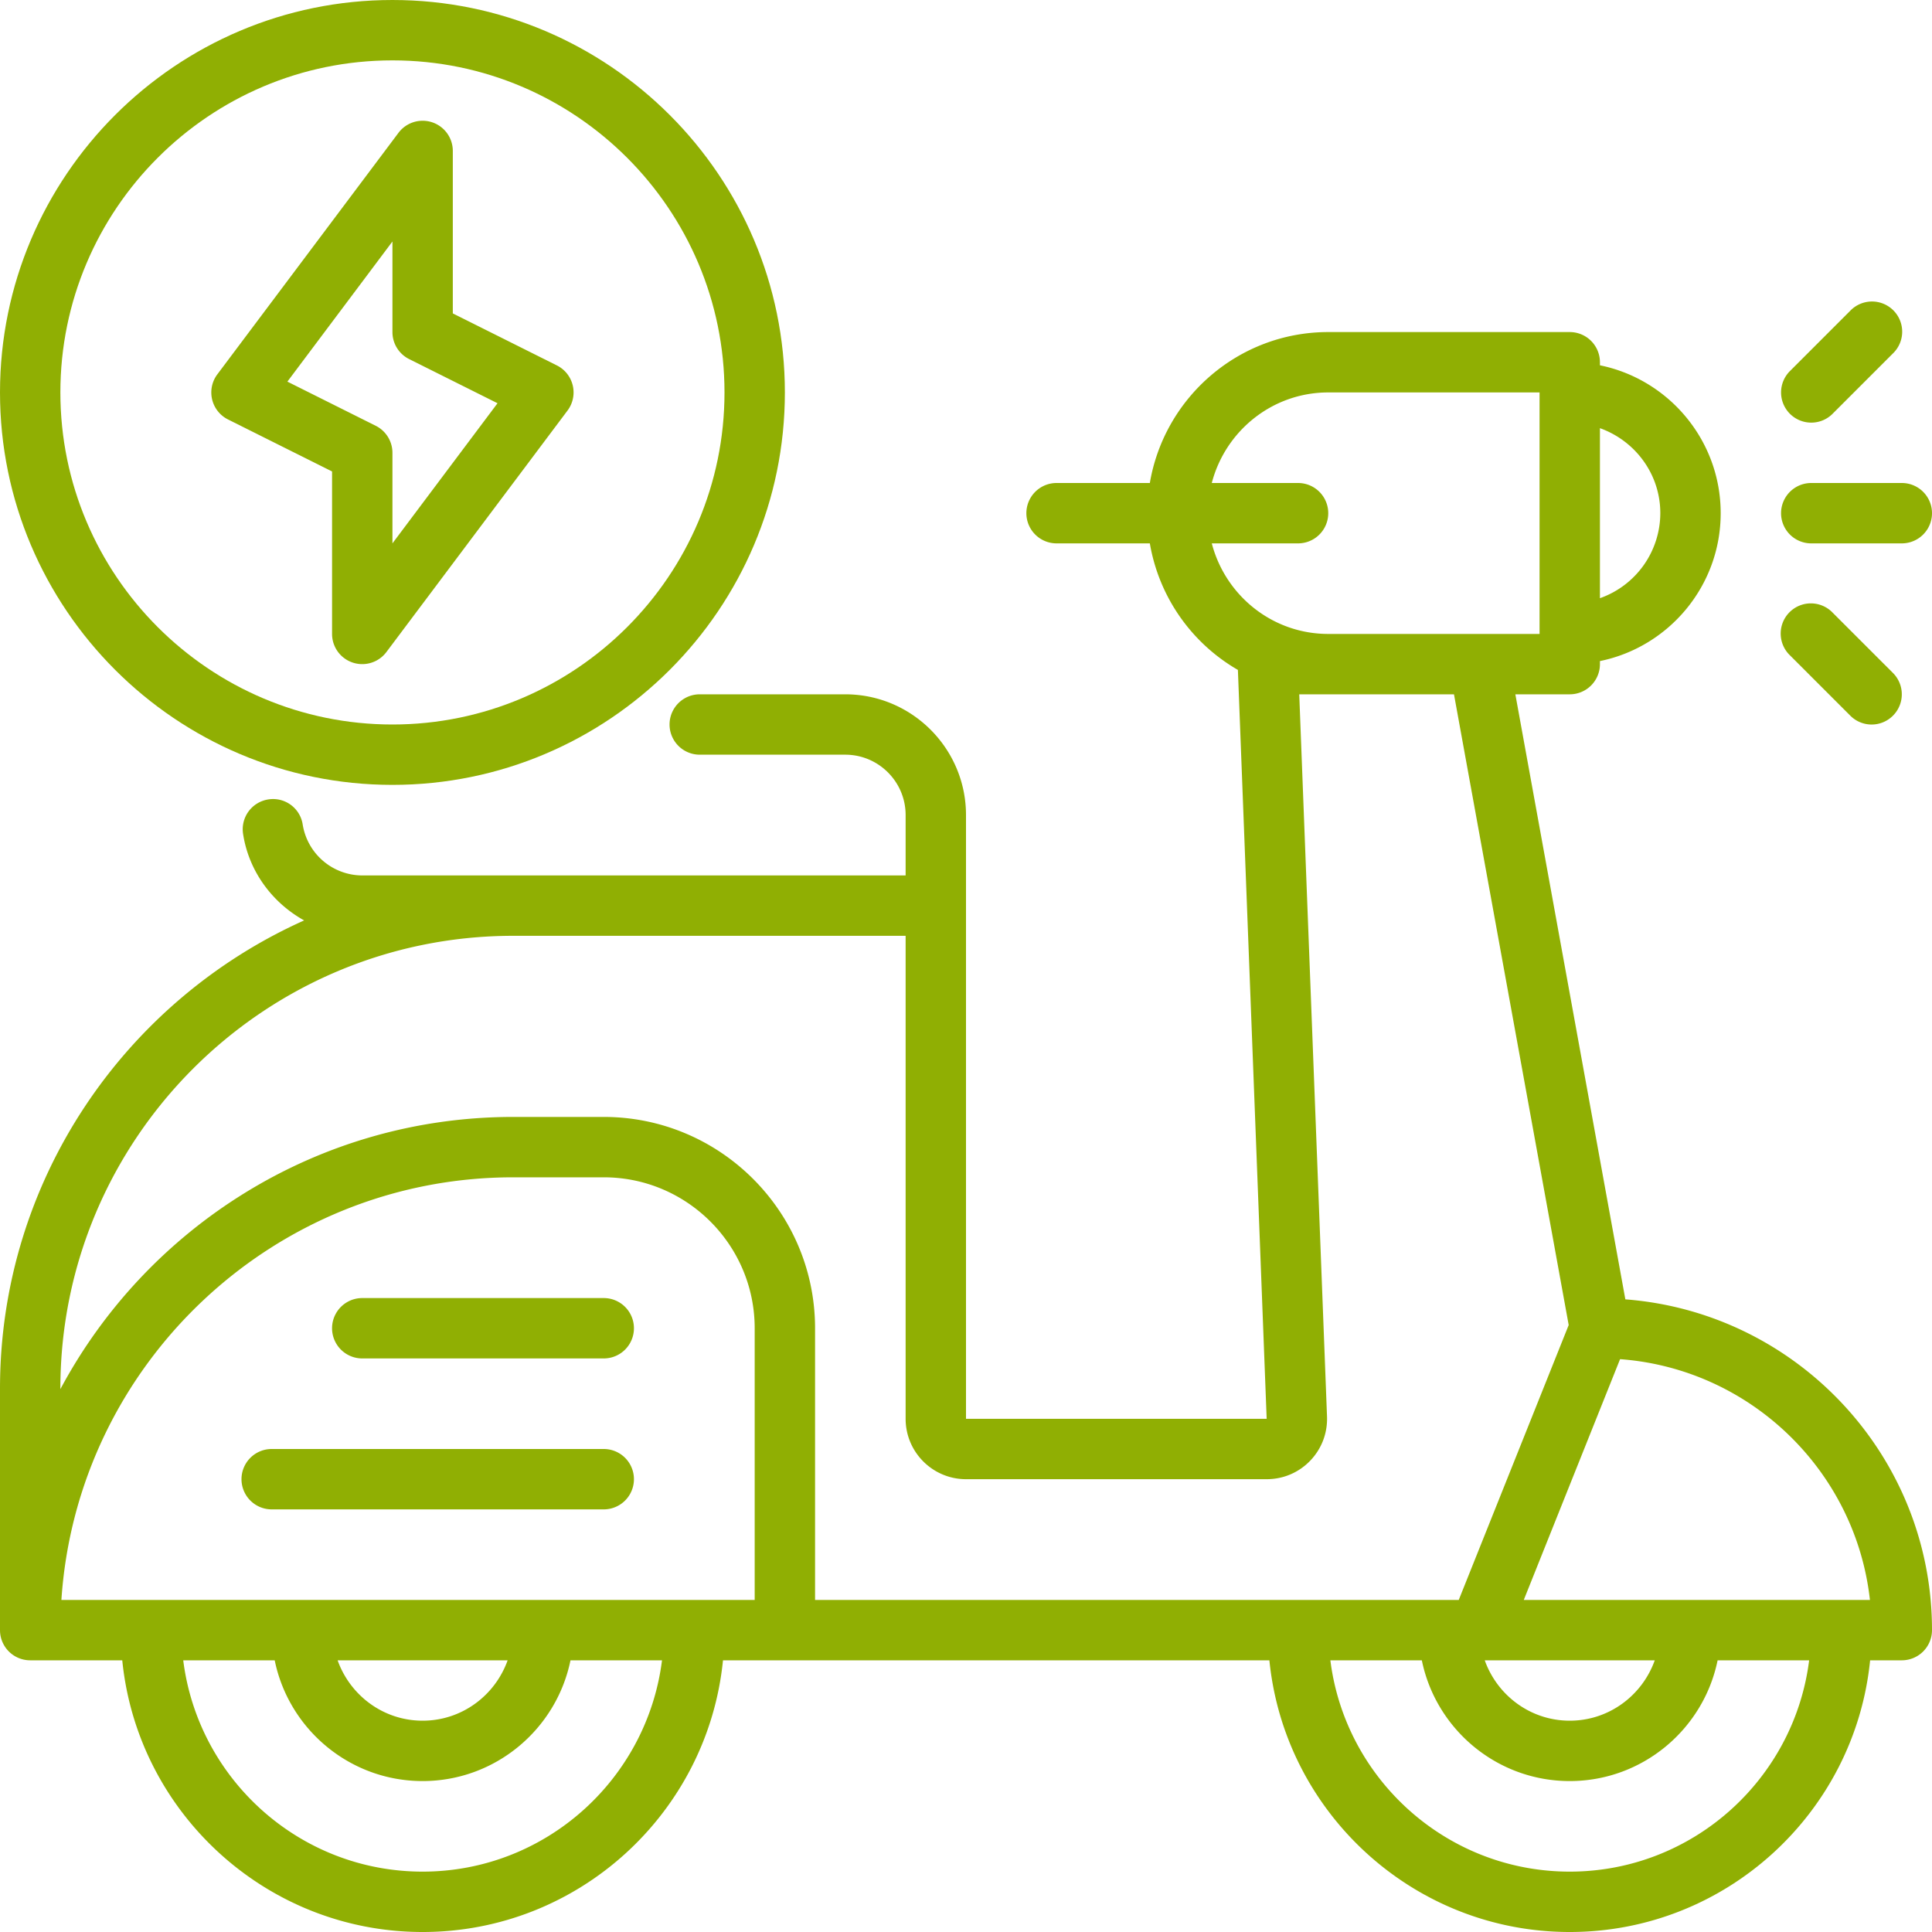
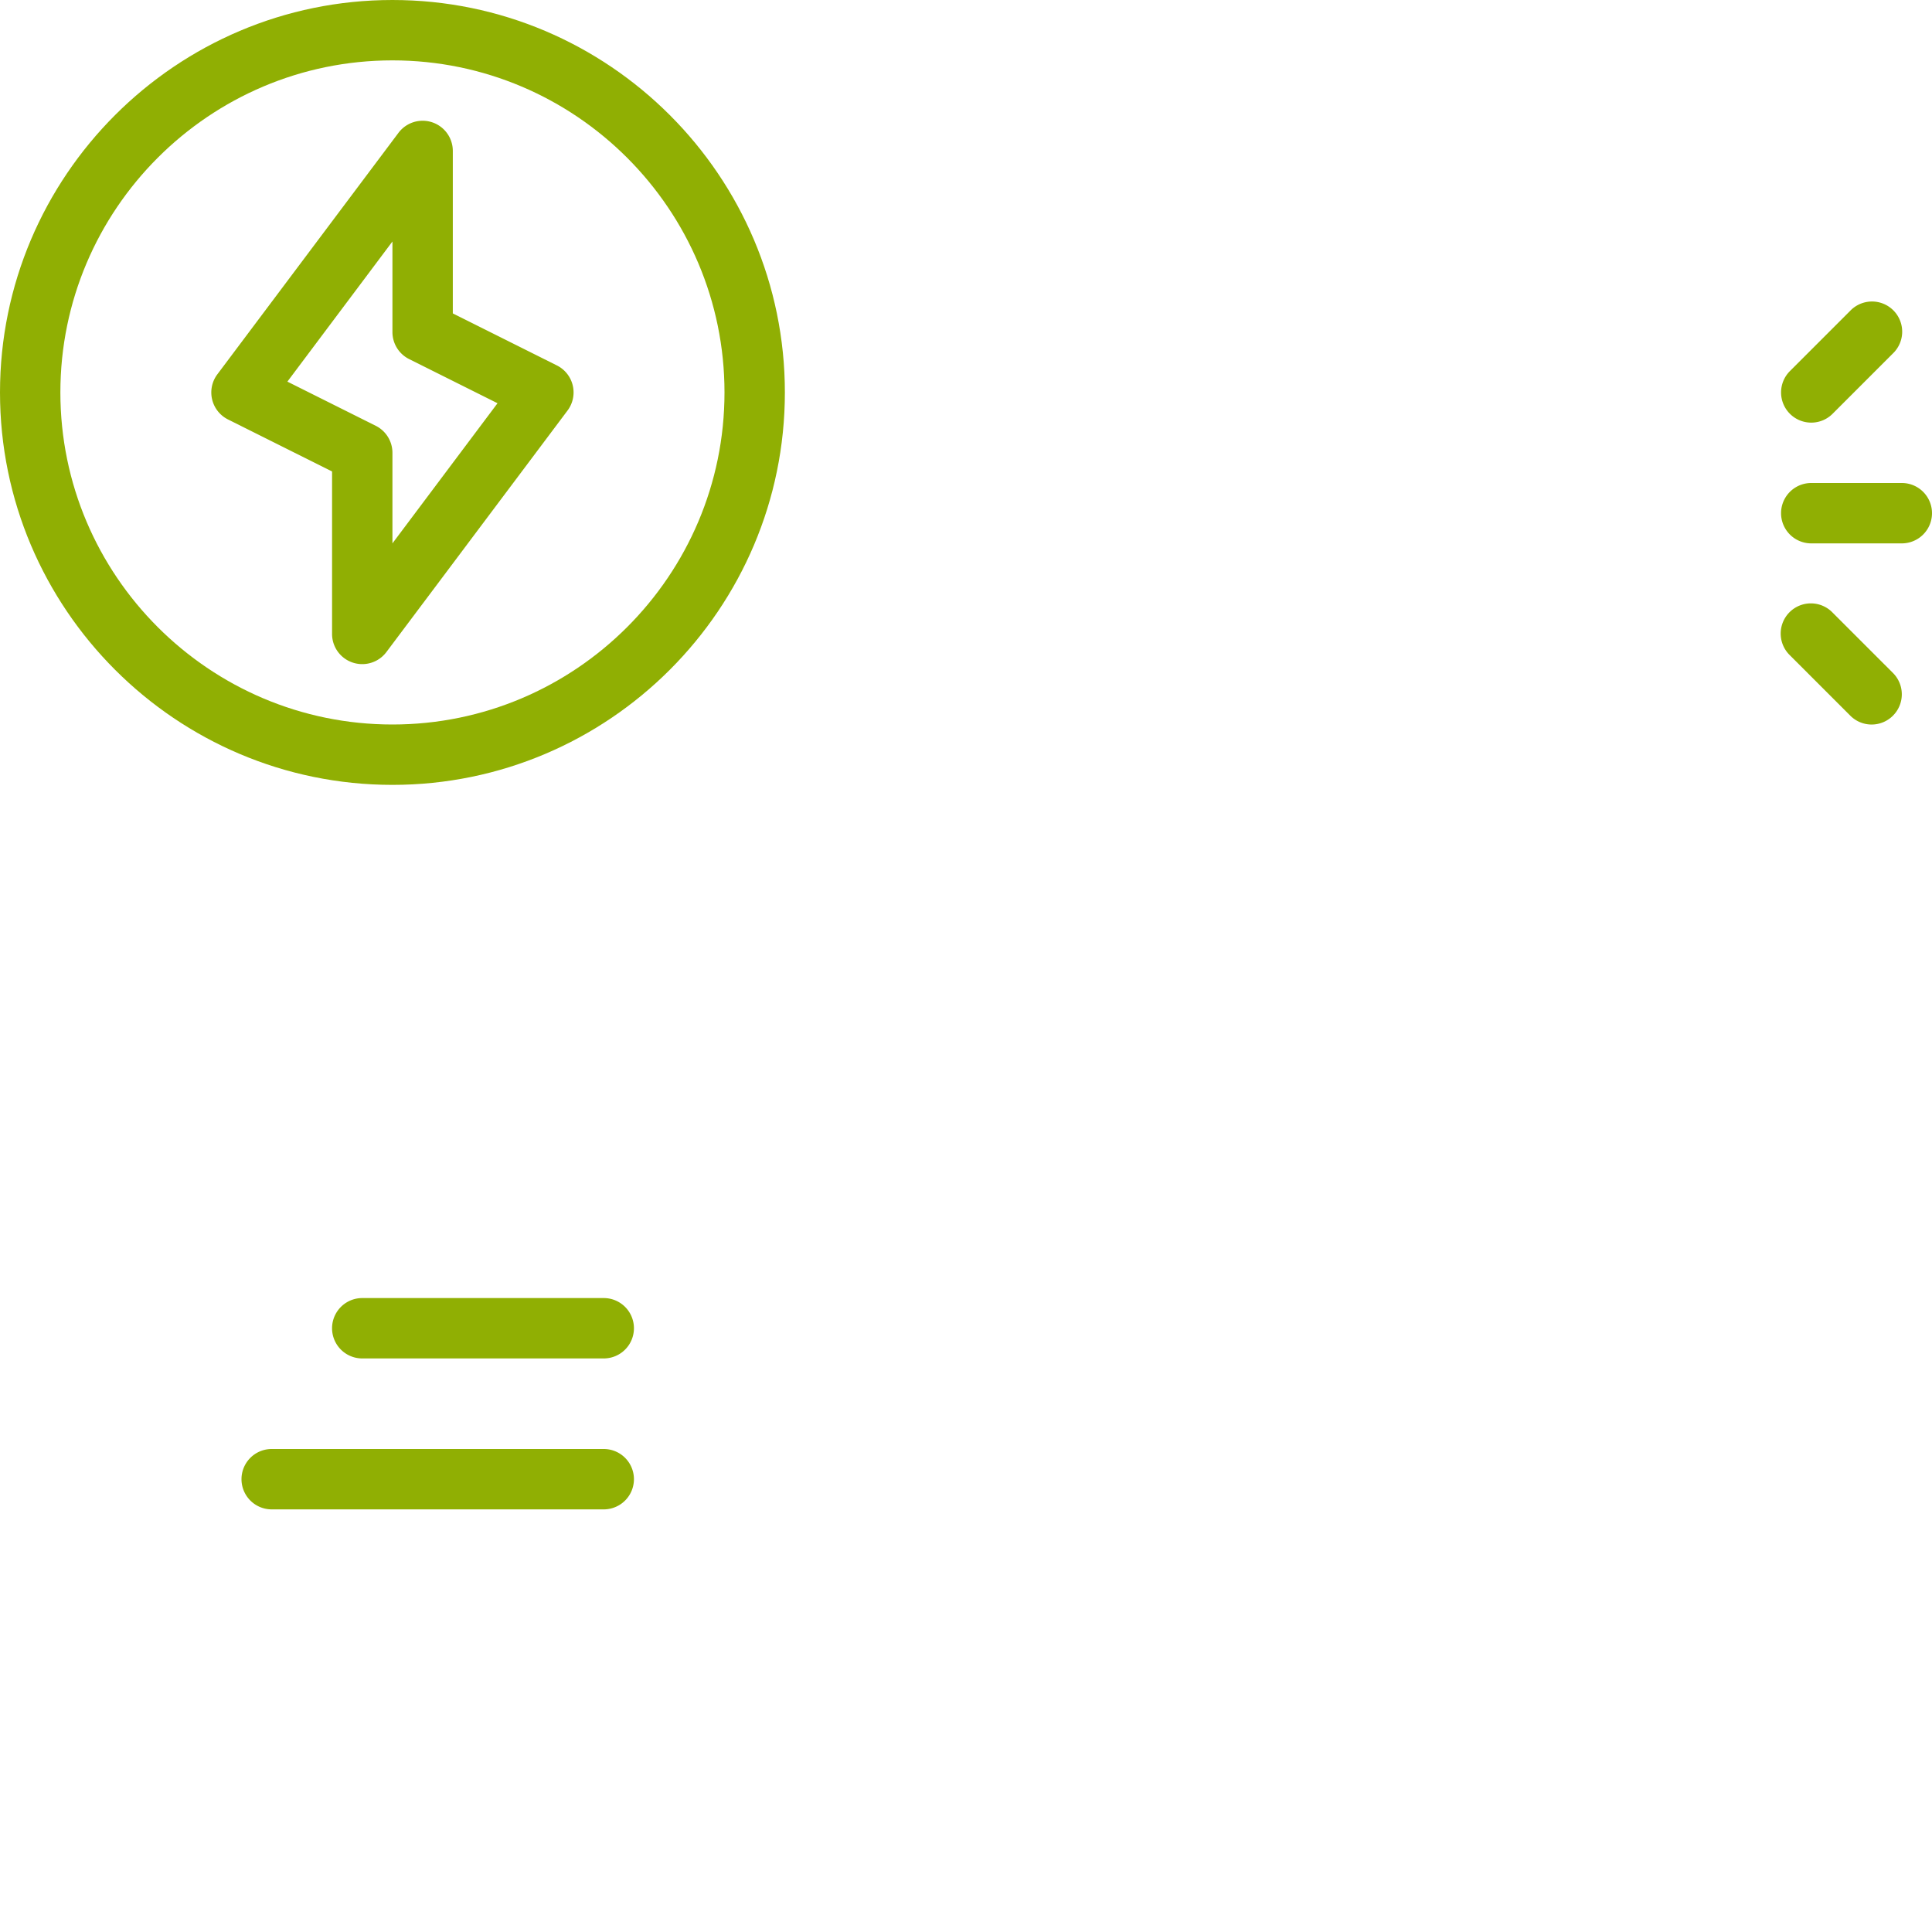
<svg xmlns="http://www.w3.org/2000/svg" version="1.1" width="512" height="512" x="0" y="0" viewBox="0 0 64 64" style="enable-background:new 0 0 512 512" xml:space="preserve" class="">
  <g>
-     <path d="M53.842 43.043 50.198 23H52a1 1 0 0 0 1-1v-.101c2.28-.465 4-2.485 4-4.899s-1.72-4.434-4-4.899V12a1 1 0 0 0-1-1h-8c-2.967 0-5.431 2.167-5.91 5H35a1 1 0 1 0 0 2h3.09a6.007 6.007 0 0 0 2.917 4.192L41.96 47H32V27c0-2.206-1.794-4-4-4h-4.82a1 1 0 1 0 0 2H28c1.103 0 2 .897 2 2v2H12a2.004 2.004 0 0 1-1.972-1.682.993.993 0 0 0-1.14-.836 1 1 0 0 0-.836 1.14c.19 1.244.97 2.283 2.023 2.868C4.146 33.148 0 39.093 0 46v8a1 1 0 0 0 1 1h3.05c.504 5.046 4.774 9 9.95 9s9.446-3.954 9.95-9h18.1c.504 5.046 4.774 9 9.95 9s9.446-3.954 9.95-9H63a1 1 0 0 0 1-1c0-5.781-4.486-10.525-10.158-10.957zM55 17a2.995 2.995 0 0 1-2 2.816v-5.632c1.161.414 2 1.514 2 2.816zm-12-1h-2.858c.447-1.72 2-3 3.858-3h7v8h-7c-1.859 0-3.41-1.28-3.858-3H43a1 1 0 1 0 0-2zM2 46c0-8.271 6.729-15 15-15h13v16c0 1.103.897 2 2 2h9.96c.549 0 1.06-.217 1.44-.61.38-.395.58-.915.559-1.469L43.039 23h5.126l3.8 20.894L48.323 53H27v-9c0-3.86-3.14-7-7-7h-3c-6.49 0-12.136 3.658-15 9.017V46zm52.816 9c-.414 1.161-1.514 2-2.816 2s-2.402-.839-2.816-2zM14 62c-4.072 0-7.436-3.06-7.93-7H9.1c.465 2.28 2.485 4 4.899 4s4.434-1.72 4.899-4h3.032c-.495 3.94-3.86 7-7.931 7zm-2.816-7h5.632c-.414 1.161-1.514 2-2.816 2s-2.402-.839-2.816-2zm-9.15-2C2.55 45.194 9.064 39 17 39h3c2.757 0 5 2.243 5 5v9zM52 62c-4.072 0-7.436-3.06-7.93-7H47.1c.465 2.28 2.485 4 4.899 4s4.434-1.72 4.899-4h3.032c-.495 3.94-3.86 7-7.931 7zm-1.523-9 3.19-7.976c4.32.319 7.803 3.7 8.277 7.976z" fill="#90af03" opacity="1" data-original="#000000" class="" />
    <path d="M13 26c7.168 0 13-5.832 13-13S20.168 0 13 0 0 5.832 0 13s5.832 13 13 13zm0-24c6.065 0 11 4.935 11 11s-4.935 11-11 11S2 19.065 2 13 6.935 2 13 2z" fill="#90af03" opacity="1" data-original="#000000" class="" />
    <path d="M7.553 13.895 11 15.618V21a1 1 0 0 0 1.8.6l6-8a1 1 0 0 0-.353-1.495L15 10.382V5a1 1 0 0 0-1.8-.6l-6 8a1 1 0 0 0 .353 1.495zM13 8v3a1 1 0 0 0 .553.895l2.928 1.463L13 18v-3a1 1 0 0 0-.553-.895L9.52 12.642zM60 18h3a1 1 0 1 0 0-2h-3a1 1 0 1 0 0 2zM60 14a.997.997 0 0 0 .707-.293l2-2a1 1 0 1 0-1.414-1.414l-2 2A1 1 0 0 0 60 14zM61.293 23.707a.997.997 0 0 0 1.414 0 1 1 0 0 0 0-1.414l-2-2a1 1 0 1 0-1.414 1.414zM20 43h-8a1 1 0 1 0 0 2h8a1 1 0 1 0 0-2zM20 48H9a1 1 0 1 0 0 2h11a1 1 0 1 0 0-2z" fill="#90af03" opacity="1" data-original="#000000" class="" />
  </g>
</svg>